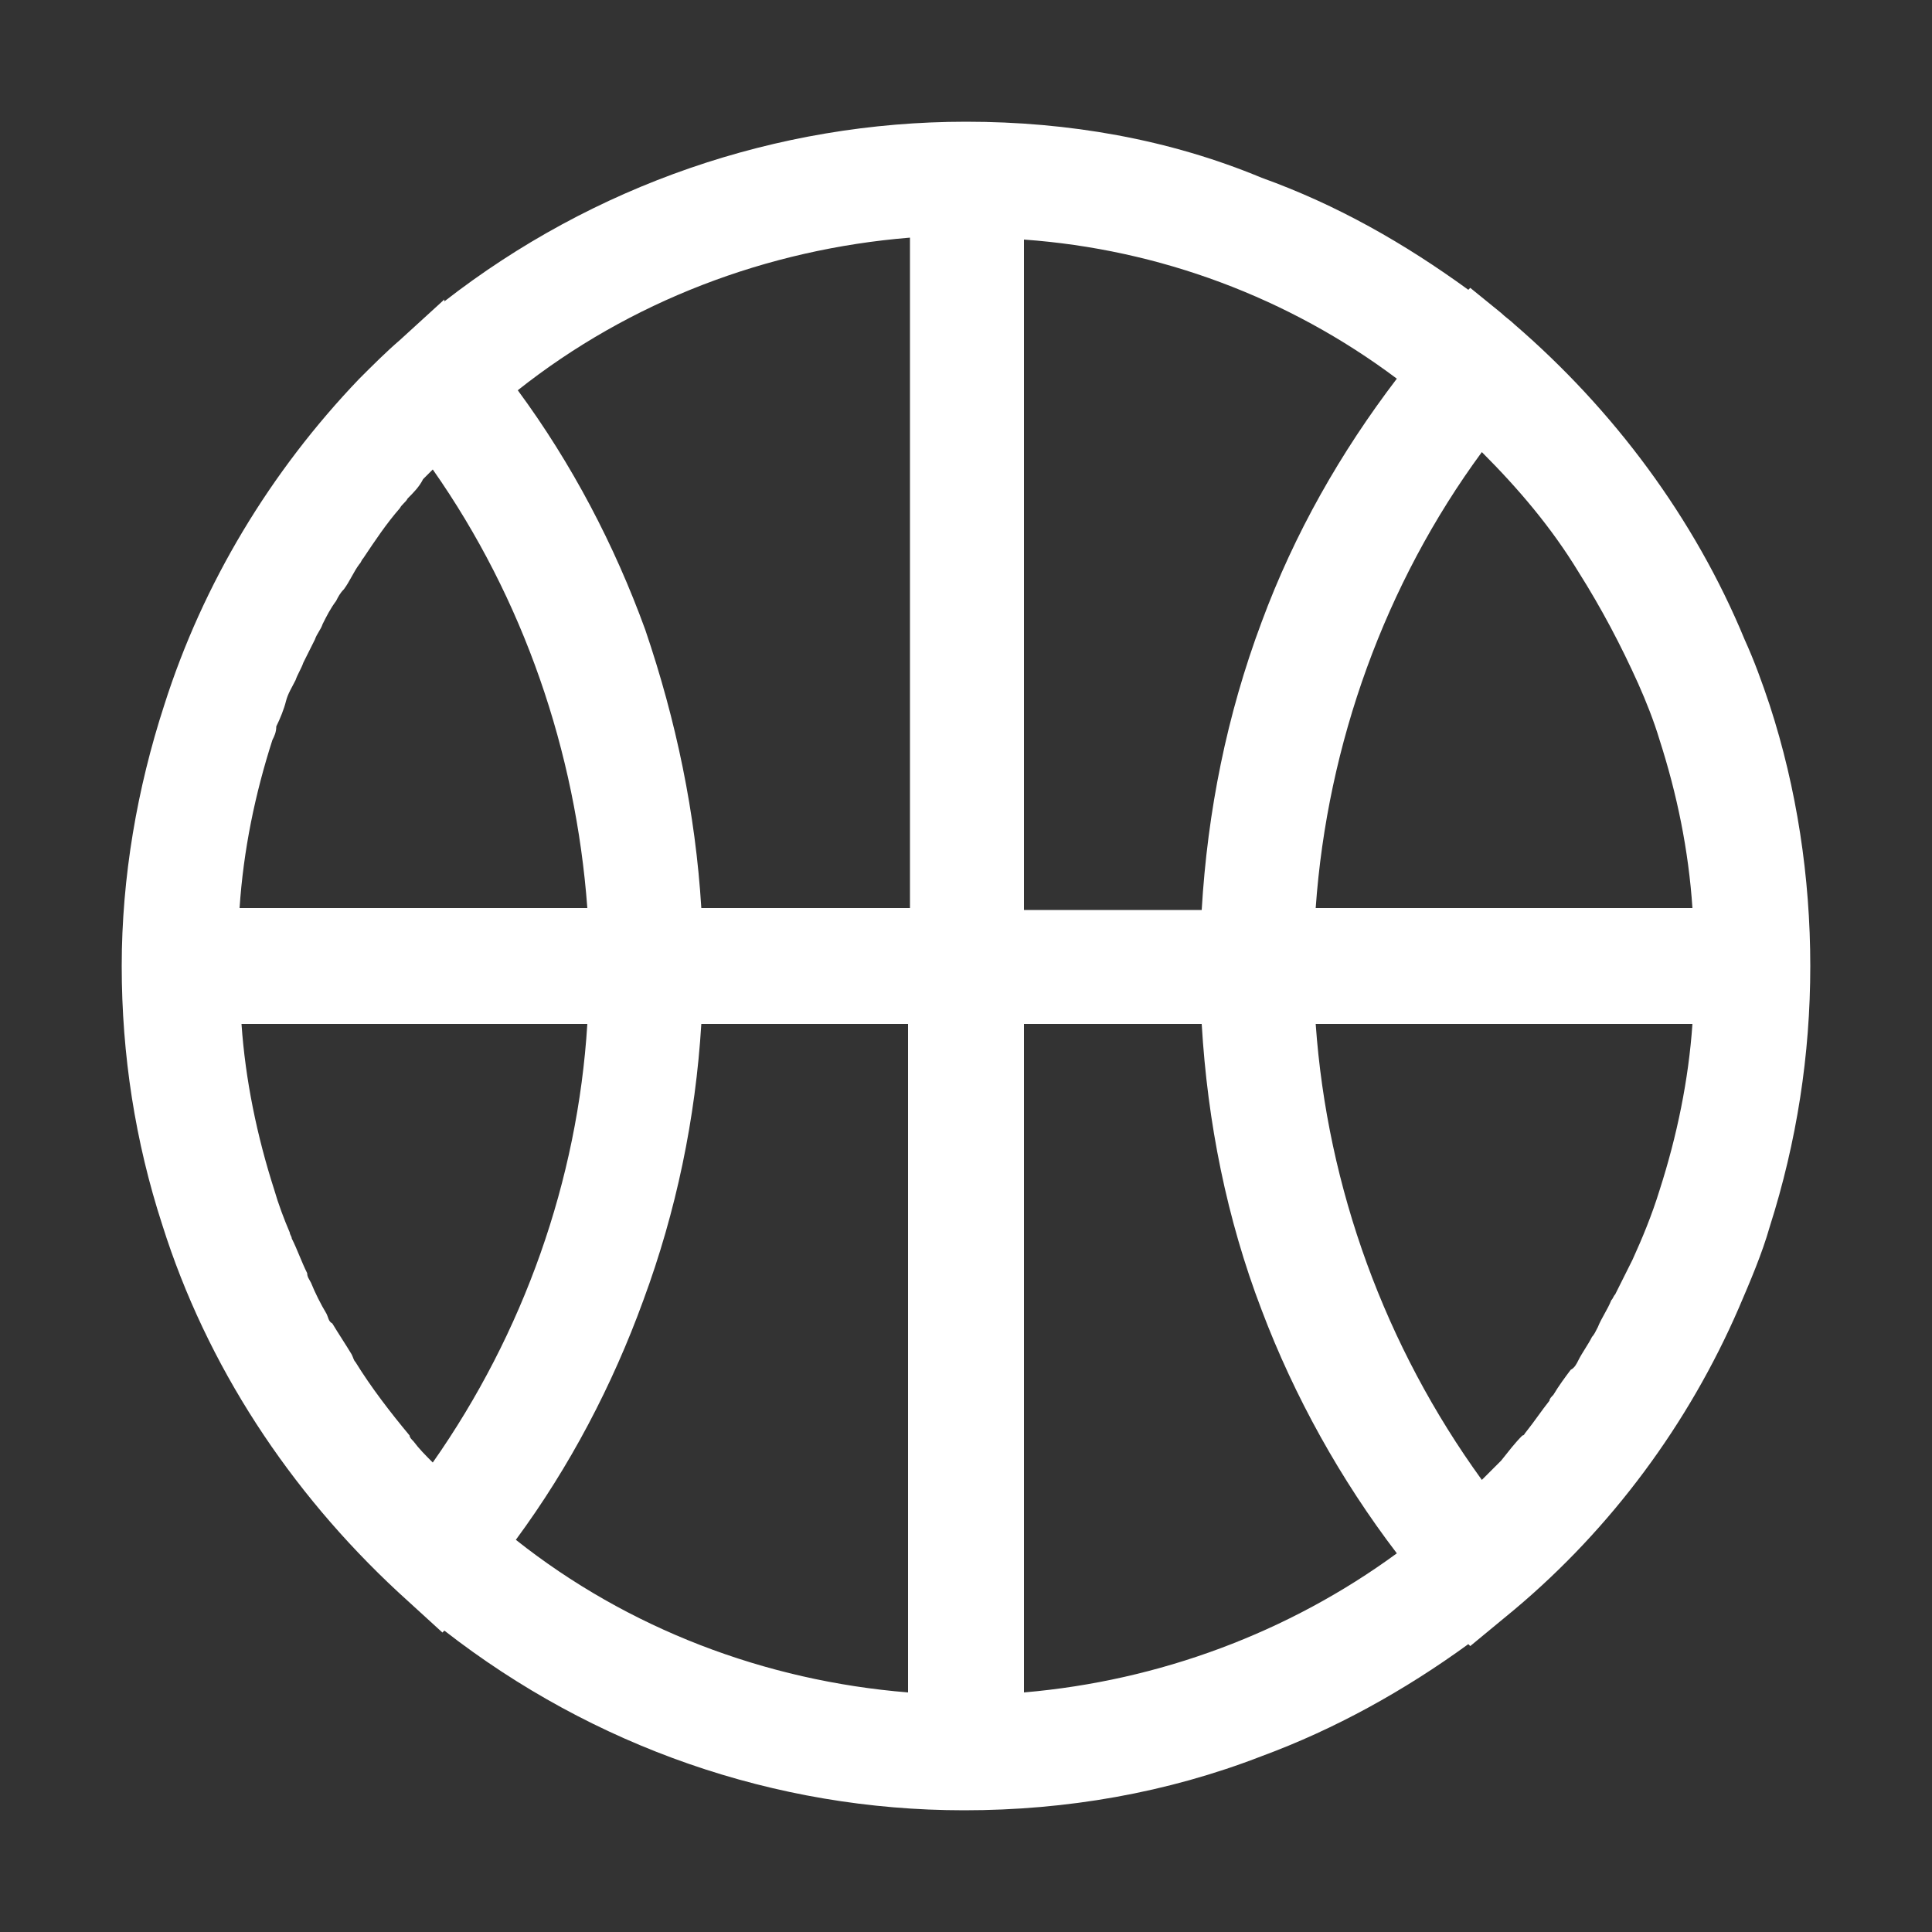
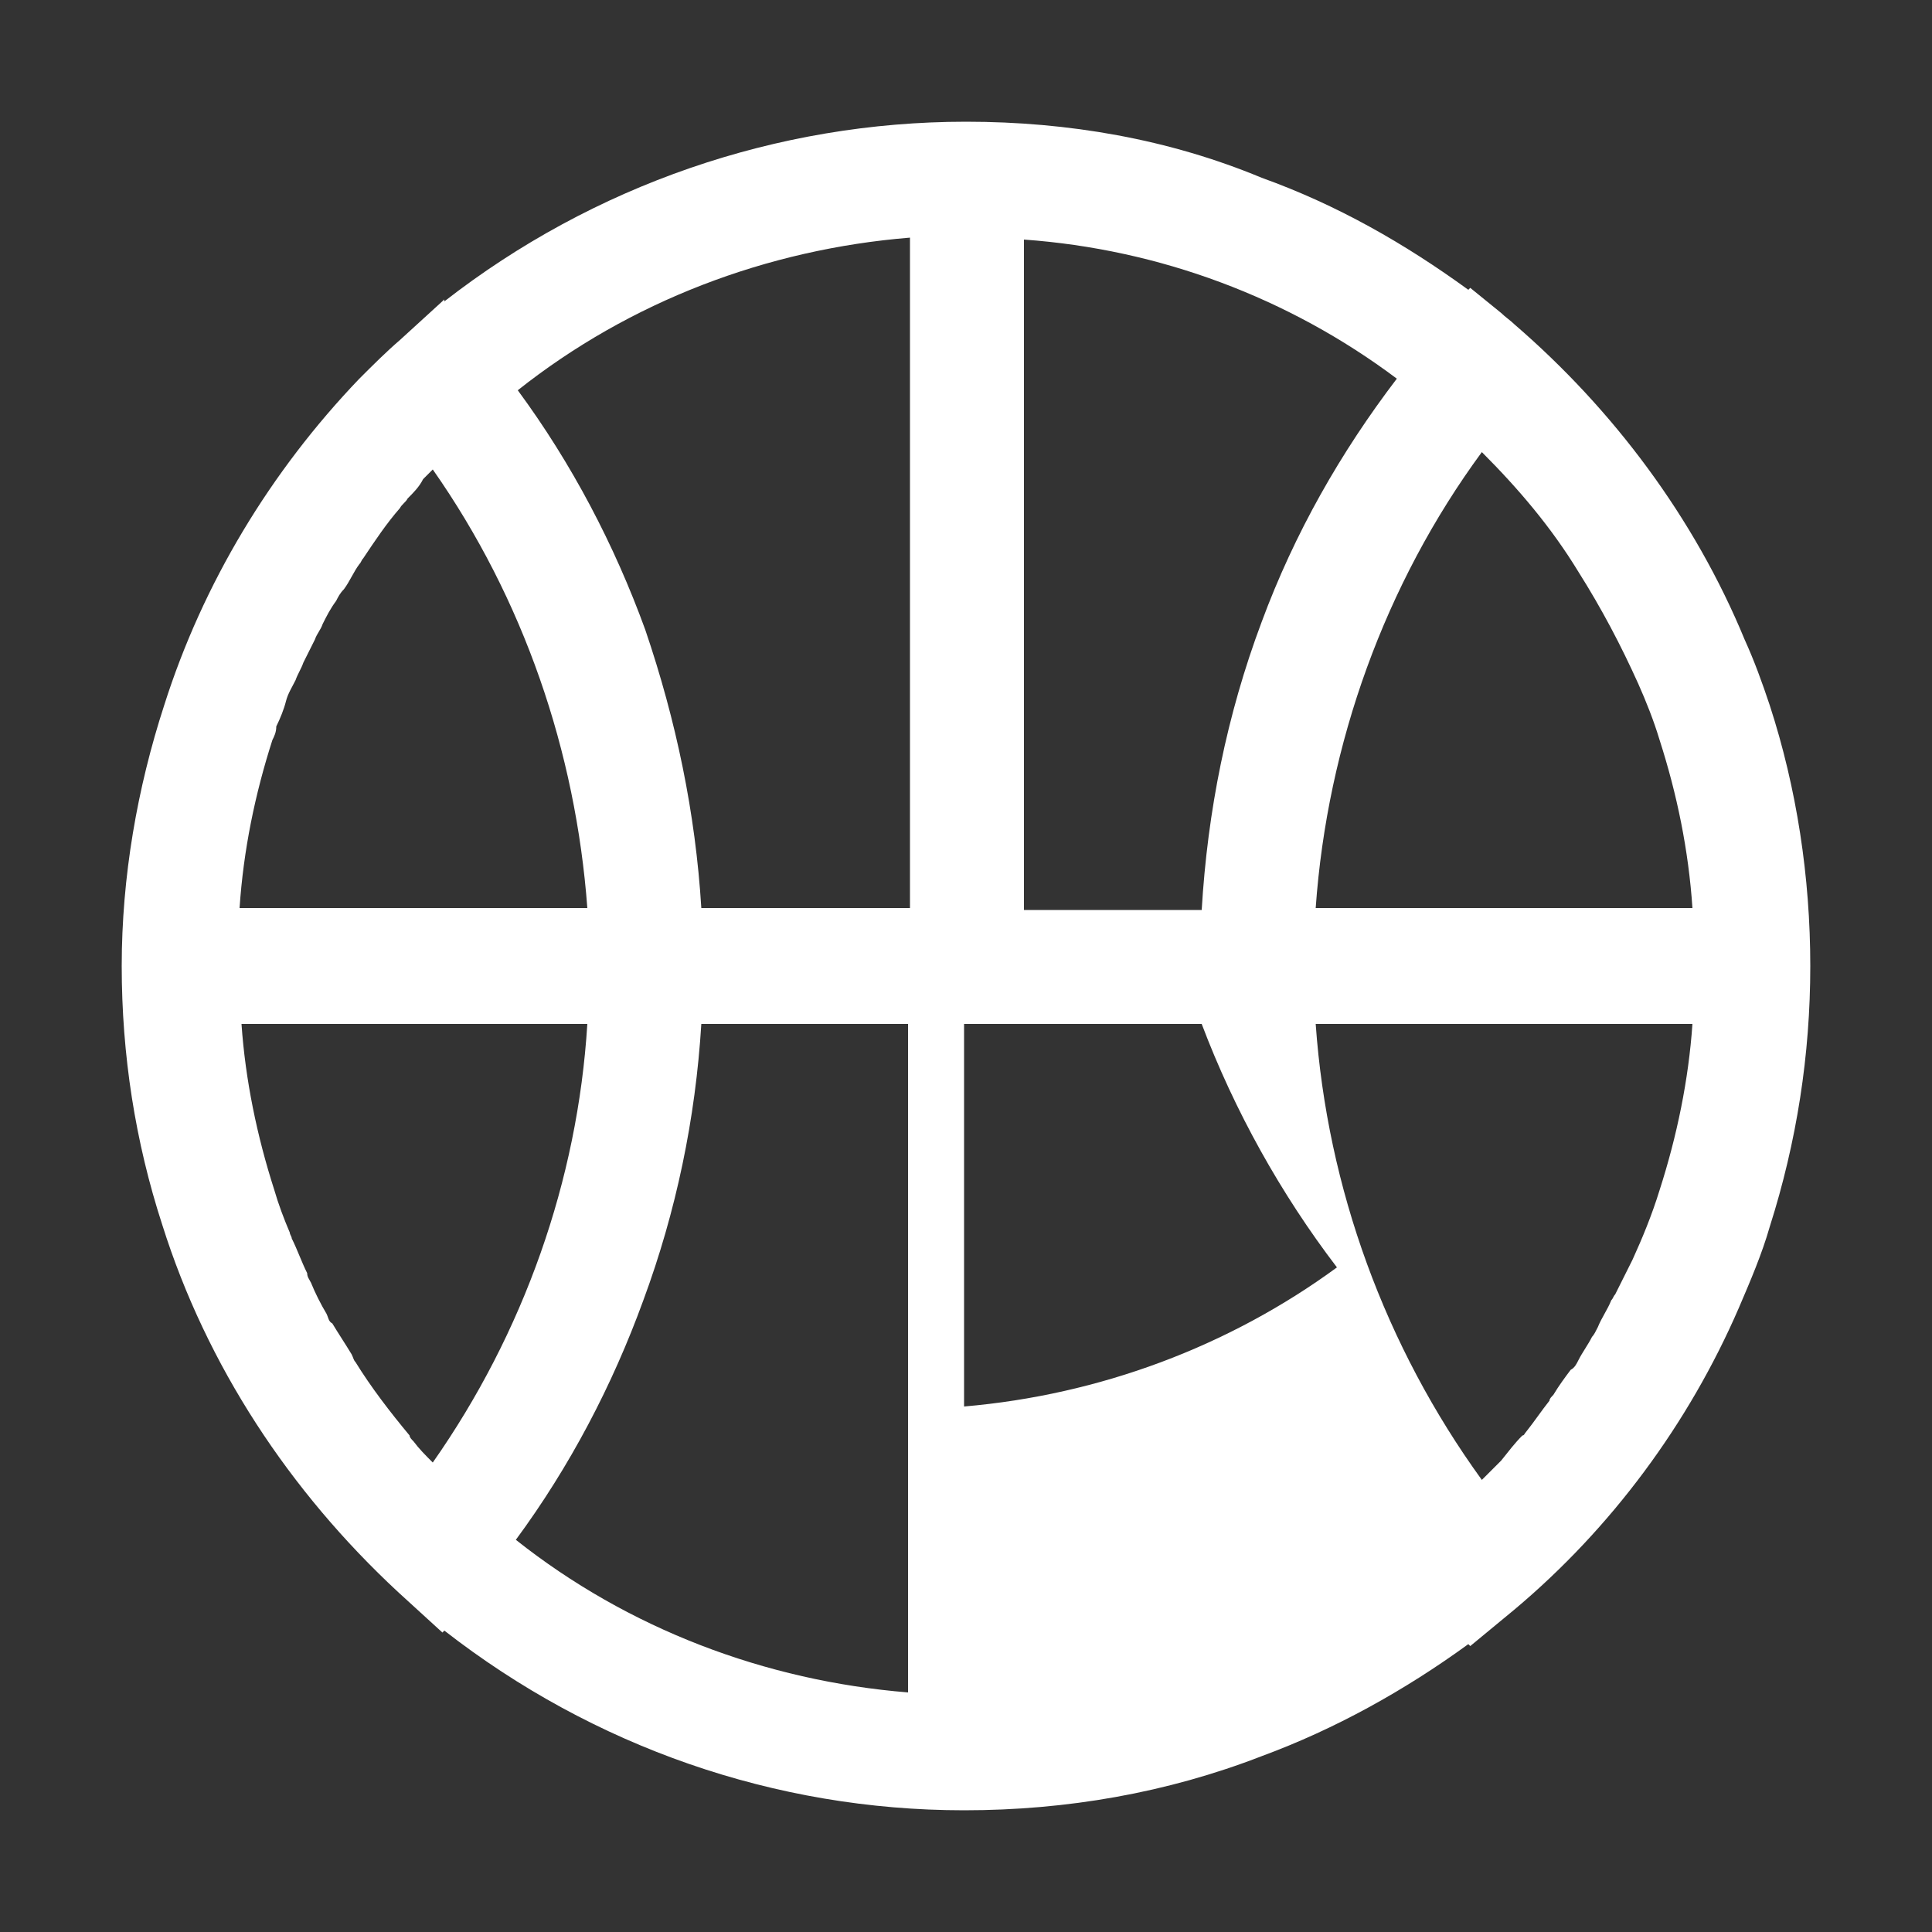
<svg xmlns="http://www.w3.org/2000/svg" version="1.1" id="Laag_1" x="0px" y="0px" viewBox="0 0 100 100" style="enable-background:new 0 0 100 100;" xml:space="preserve">
  <rect x="0" y="0" width="100" height="100" fill="#333333" stroke="none" />
  <style type="text/css">
	.st0{fill:#FFFFFF;}
</style>
-   <path class="st0" d="M93.7,50c0-4.6-0.7-9.2-2.1-13.5c-0.4-1.2-0.8-2.3-1.3-3.4c-2.6-6.3-6.8-11.9-11.9-16.3  c-0.2-0.2-0.5-0.4-0.7-0.6l-1.6-1.3l-0.1,0.1c-3.3-2.4-6.8-4.4-10.7-5.8C60.5,7.2,55.3,6.3,50,6.3c-9.8,0-19.3,3.3-27,9.3L23,15.5  l-2.3,2.1c-0.7,0.6-1.4,1.3-2.1,2c0,0,0,0,0,0C14,24.4,10.5,30.2,8.5,36.5C7.1,40.8,6.3,45.4,6.3,50c0,0,0,0,0,0s0,0,0,0  c0,4.6,0.7,9.1,2.1,13.4c2.3,7.3,6.6,13.8,12.2,19l2.3,2.1l0.1-0.1c7.7,6,17.1,9.3,26.9,9.3c5.3,0,10.5-0.9,15.4-2.8  c3.8-1.4,7.4-3.4,10.7-5.8l0.1,0.1l2.3-1.9c5-4.2,9-9.6,11.6-15.6c0.6-1.4,1.2-2.8,1.6-4.2C93,59.1,93.7,54.6,93.7,50  C93.7,50,93.7,50,93.7,50C93.7,50,93.7,50,93.7,50z M14.8,36.3c0.1-0.4,0.3-0.7,0.5-1.1c0.1-0.3,0.3-0.6,0.4-0.9  c0.2-0.4,0.4-0.8,0.6-1.2c0.1-0.3,0.3-0.5,0.4-0.8c0.2-0.4,0.4-0.8,0.7-1.2c0.1-0.2,0.2-0.4,0.4-0.6c0.3-0.4,0.5-0.9,0.8-1.3  c0.1-0.1,0.1-0.2,0.2-0.3c0.6-0.9,1.2-1.8,1.9-2.6c0.1-0.2,0.3-0.3,0.4-0.5c0.3-0.3,0.6-0.6,0.8-1c0.2-0.2,0.3-0.3,0.5-0.5  c4.7,6.7,7.4,14.6,8,22.7H12.4c0.2-3,0.8-5.9,1.7-8.7c0.1-0.2,0.2-0.4,0.2-0.7C14.5,37.2,14.7,36.7,14.8,36.3z M81.7,29.6  C81.7,29.6,81.7,29.6,81.7,29.6c1.2,1.9,2.2,3.8,3.1,5.8c0.4,0.9,0.8,1.9,1.1,2.9c0.9,2.8,1.5,5.7,1.7,8.7H68.1  c0.6-8.5,3.6-16.8,8.6-23.6C78.6,25.3,80.3,27.3,81.7,29.6z M21.4,74.6c-0.1-0.1-0.2-0.2-0.2-0.3c-1-1.2-2-2.5-2.8-3.8  c-0.1-0.1-0.1-0.2-0.2-0.4c-0.3-0.5-0.7-1.1-1-1.6C17,68.4,17,68.2,16.9,68c-0.3-0.5-0.6-1.1-0.8-1.6c-0.1-0.2-0.2-0.3-0.2-0.5  c-0.3-0.6-0.5-1.2-0.8-1.8c0-0.1-0.1-0.2-0.1-0.3c-0.3-0.7-0.6-1.5-0.8-2.2c-0.9-2.8-1.5-5.7-1.7-8.6h17.9c-0.5,8.1-3.3,16-8,22.7  C22,75.3,21.7,75,21.4,74.6z M68.1,53h19.5c-0.2,2.9-0.8,5.8-1.7,8.6c-0.4,1.3-0.9,2.5-1.4,3.6c-0.3,0.6-0.6,1.2-0.9,1.8  c-0.1,0.1-0.1,0.2-0.2,0.3c-0.2,0.5-0.5,0.9-0.7,1.4c-0.1,0.2-0.2,0.4-0.3,0.5c-0.2,0.4-0.5,0.8-0.7,1.2c-0.1,0.2-0.2,0.4-0.4,0.5  c-0.3,0.4-0.6,0.8-0.9,1.3c-0.1,0.1-0.2,0.2-0.2,0.3c-0.4,0.5-0.8,1.1-1.2,1.6c-0.1,0.1-0.1,0.2-0.2,0.2c-0.4,0.4-0.7,0.8-1.1,1.3  c-0.1,0.1-0.2,0.2-0.4,0.4c-0.2,0.2-0.4,0.4-0.6,0.6C71.7,69.7,68.7,61.5,68.1,53z M65.3,32.2c-1.8,4.8-2.8,9.8-3.1,14.9H53V12.4  c7,0.5,13.7,3,19.3,7.2C69.4,23.4,67,27.6,65.3,32.2z M47,47H36.3c-0.3-4.9-1.3-9.7-2.9-14.4c-1.6-4.4-3.8-8.6-6.6-12.4  c5.8-4.6,12.9-7.3,20.3-7.9V47z M33.3,67.3C35,62.7,36,57.9,36.3,53H47v34.6c-7.4-0.6-14.5-3.3-20.3-7.9  C29.5,75.9,31.7,71.7,33.3,67.3z M53,53h9.2c0.3,5.1,1.3,10.1,3.1,14.8c1.7,4.5,4.1,8.8,7,12.6c-5.6,4.1-12.3,6.6-19.3,7.2V53z" />
+   <path class="st0" d="M93.7,50c0-4.6-0.7-9.2-2.1-13.5c-0.4-1.2-0.8-2.3-1.3-3.4c-2.6-6.3-6.8-11.9-11.9-16.3  c-0.2-0.2-0.5-0.4-0.7-0.6l-1.6-1.3l-0.1,0.1c-3.3-2.4-6.8-4.4-10.7-5.8C60.5,7.2,55.3,6.3,50,6.3c-9.8,0-19.3,3.3-27,9.3L23,15.5  l-2.3,2.1c-0.7,0.6-1.4,1.3-2.1,2c0,0,0,0,0,0C14,24.4,10.5,30.2,8.5,36.5C7.1,40.8,6.3,45.4,6.3,50c0,0,0,0,0,0s0,0,0,0  c0,4.6,0.7,9.1,2.1,13.4c2.3,7.3,6.6,13.8,12.2,19l2.3,2.1l0.1-0.1c7.7,6,17.1,9.3,26.9,9.3c5.3,0,10.5-0.9,15.4-2.8  c3.8-1.4,7.4-3.4,10.7-5.8l0.1,0.1l2.3-1.9c5-4.2,9-9.6,11.6-15.6c0.6-1.4,1.2-2.8,1.6-4.2C93,59.1,93.7,54.6,93.7,50  C93.7,50,93.7,50,93.7,50C93.7,50,93.7,50,93.7,50z M14.8,36.3c0.1-0.4,0.3-0.7,0.5-1.1c0.1-0.3,0.3-0.6,0.4-0.9  c0.2-0.4,0.4-0.8,0.6-1.2c0.1-0.3,0.3-0.5,0.4-0.8c0.2-0.4,0.4-0.8,0.7-1.2c0.1-0.2,0.2-0.4,0.4-0.6c0.3-0.4,0.5-0.9,0.8-1.3  c0.1-0.1,0.1-0.2,0.2-0.3c0.6-0.9,1.2-1.8,1.9-2.6c0.1-0.2,0.3-0.3,0.4-0.5c0.3-0.3,0.6-0.6,0.8-1c0.2-0.2,0.3-0.3,0.5-0.5  c4.7,6.7,7.4,14.6,8,22.7H12.4c0.2-3,0.8-5.9,1.7-8.7c0.1-0.2,0.2-0.4,0.2-0.7C14.5,37.2,14.7,36.7,14.8,36.3z M81.7,29.6  C81.7,29.6,81.7,29.6,81.7,29.6c1.2,1.9,2.2,3.8,3.1,5.8c0.4,0.9,0.8,1.9,1.1,2.9c0.9,2.8,1.5,5.7,1.7,8.7H68.1  c0.6-8.5,3.6-16.8,8.6-23.6C78.6,25.3,80.3,27.3,81.7,29.6z M21.4,74.6c-0.1-0.1-0.2-0.2-0.2-0.3c-1-1.2-2-2.5-2.8-3.8  c-0.1-0.1-0.1-0.2-0.2-0.4c-0.3-0.5-0.7-1.1-1-1.6C17,68.4,17,68.2,16.9,68c-0.3-0.5-0.6-1.1-0.8-1.6c-0.1-0.2-0.2-0.3-0.2-0.5  c-0.3-0.6-0.5-1.2-0.8-1.8c0-0.1-0.1-0.2-0.1-0.3c-0.3-0.7-0.6-1.5-0.8-2.2c-0.9-2.8-1.5-5.7-1.7-8.6h17.9c-0.5,8.1-3.3,16-8,22.7  C22,75.3,21.7,75,21.4,74.6z M68.1,53h19.5c-0.2,2.9-0.8,5.8-1.7,8.6c-0.4,1.3-0.9,2.5-1.4,3.6c-0.3,0.6-0.6,1.2-0.9,1.8  c-0.1,0.1-0.1,0.2-0.2,0.3c-0.2,0.5-0.5,0.9-0.7,1.4c-0.1,0.2-0.2,0.4-0.3,0.5c-0.2,0.4-0.5,0.8-0.7,1.2c-0.1,0.2-0.2,0.4-0.4,0.5  c-0.3,0.4-0.6,0.8-0.9,1.3c-0.1,0.1-0.2,0.2-0.2,0.3c-0.4,0.5-0.8,1.1-1.2,1.6c-0.1,0.1-0.1,0.2-0.2,0.2c-0.4,0.4-0.7,0.8-1.1,1.3  c-0.1,0.1-0.2,0.2-0.4,0.4c-0.2,0.2-0.4,0.4-0.6,0.6C71.7,69.7,68.7,61.5,68.1,53z M65.3,32.2c-1.8,4.8-2.8,9.8-3.1,14.9H53V12.4  c7,0.5,13.7,3,19.3,7.2C69.4,23.4,67,27.6,65.3,32.2z M47,47H36.3c-0.3-4.9-1.3-9.7-2.9-14.4c-1.6-4.4-3.8-8.6-6.6-12.4  c5.8-4.6,12.9-7.3,20.3-7.9V47z M33.3,67.3C35,62.7,36,57.9,36.3,53H47v34.6c-7.4-0.6-14.5-3.3-20.3-7.9  C29.5,75.9,31.7,71.7,33.3,67.3z M53,53h9.2c1.7,4.5,4.1,8.8,7,12.6c-5.6,4.1-12.3,6.6-19.3,7.2V53z" />
</svg>